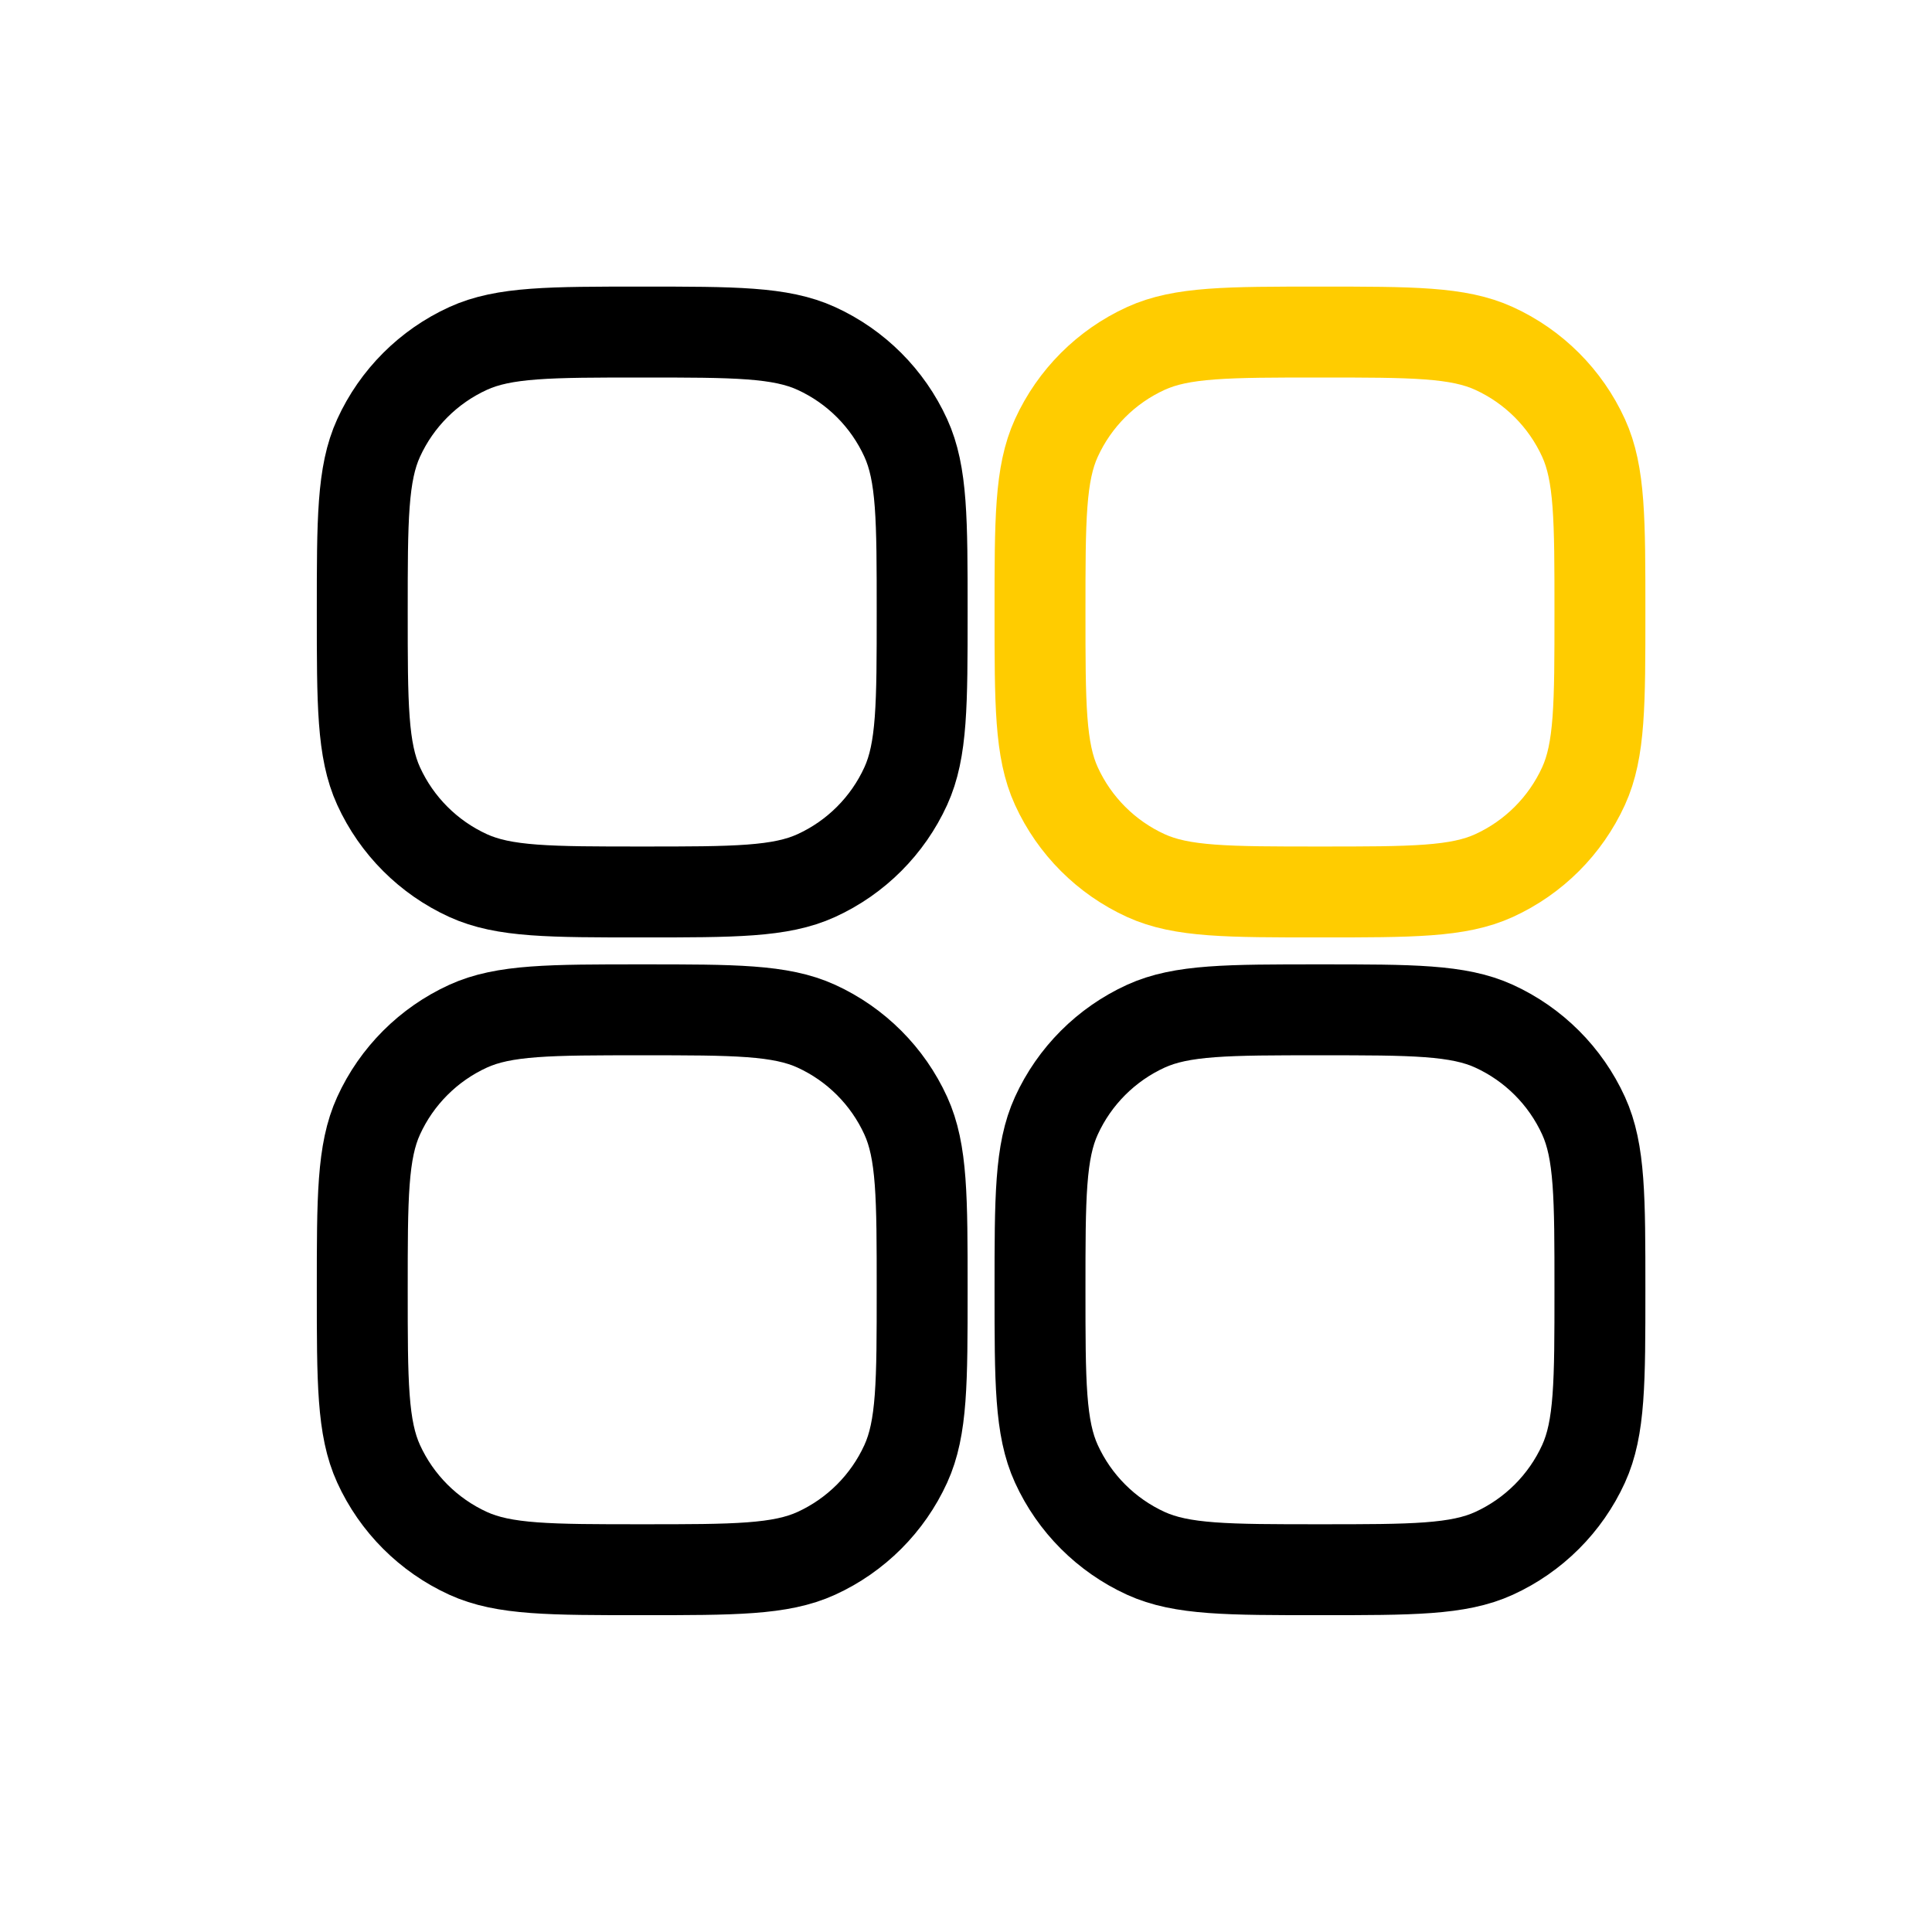
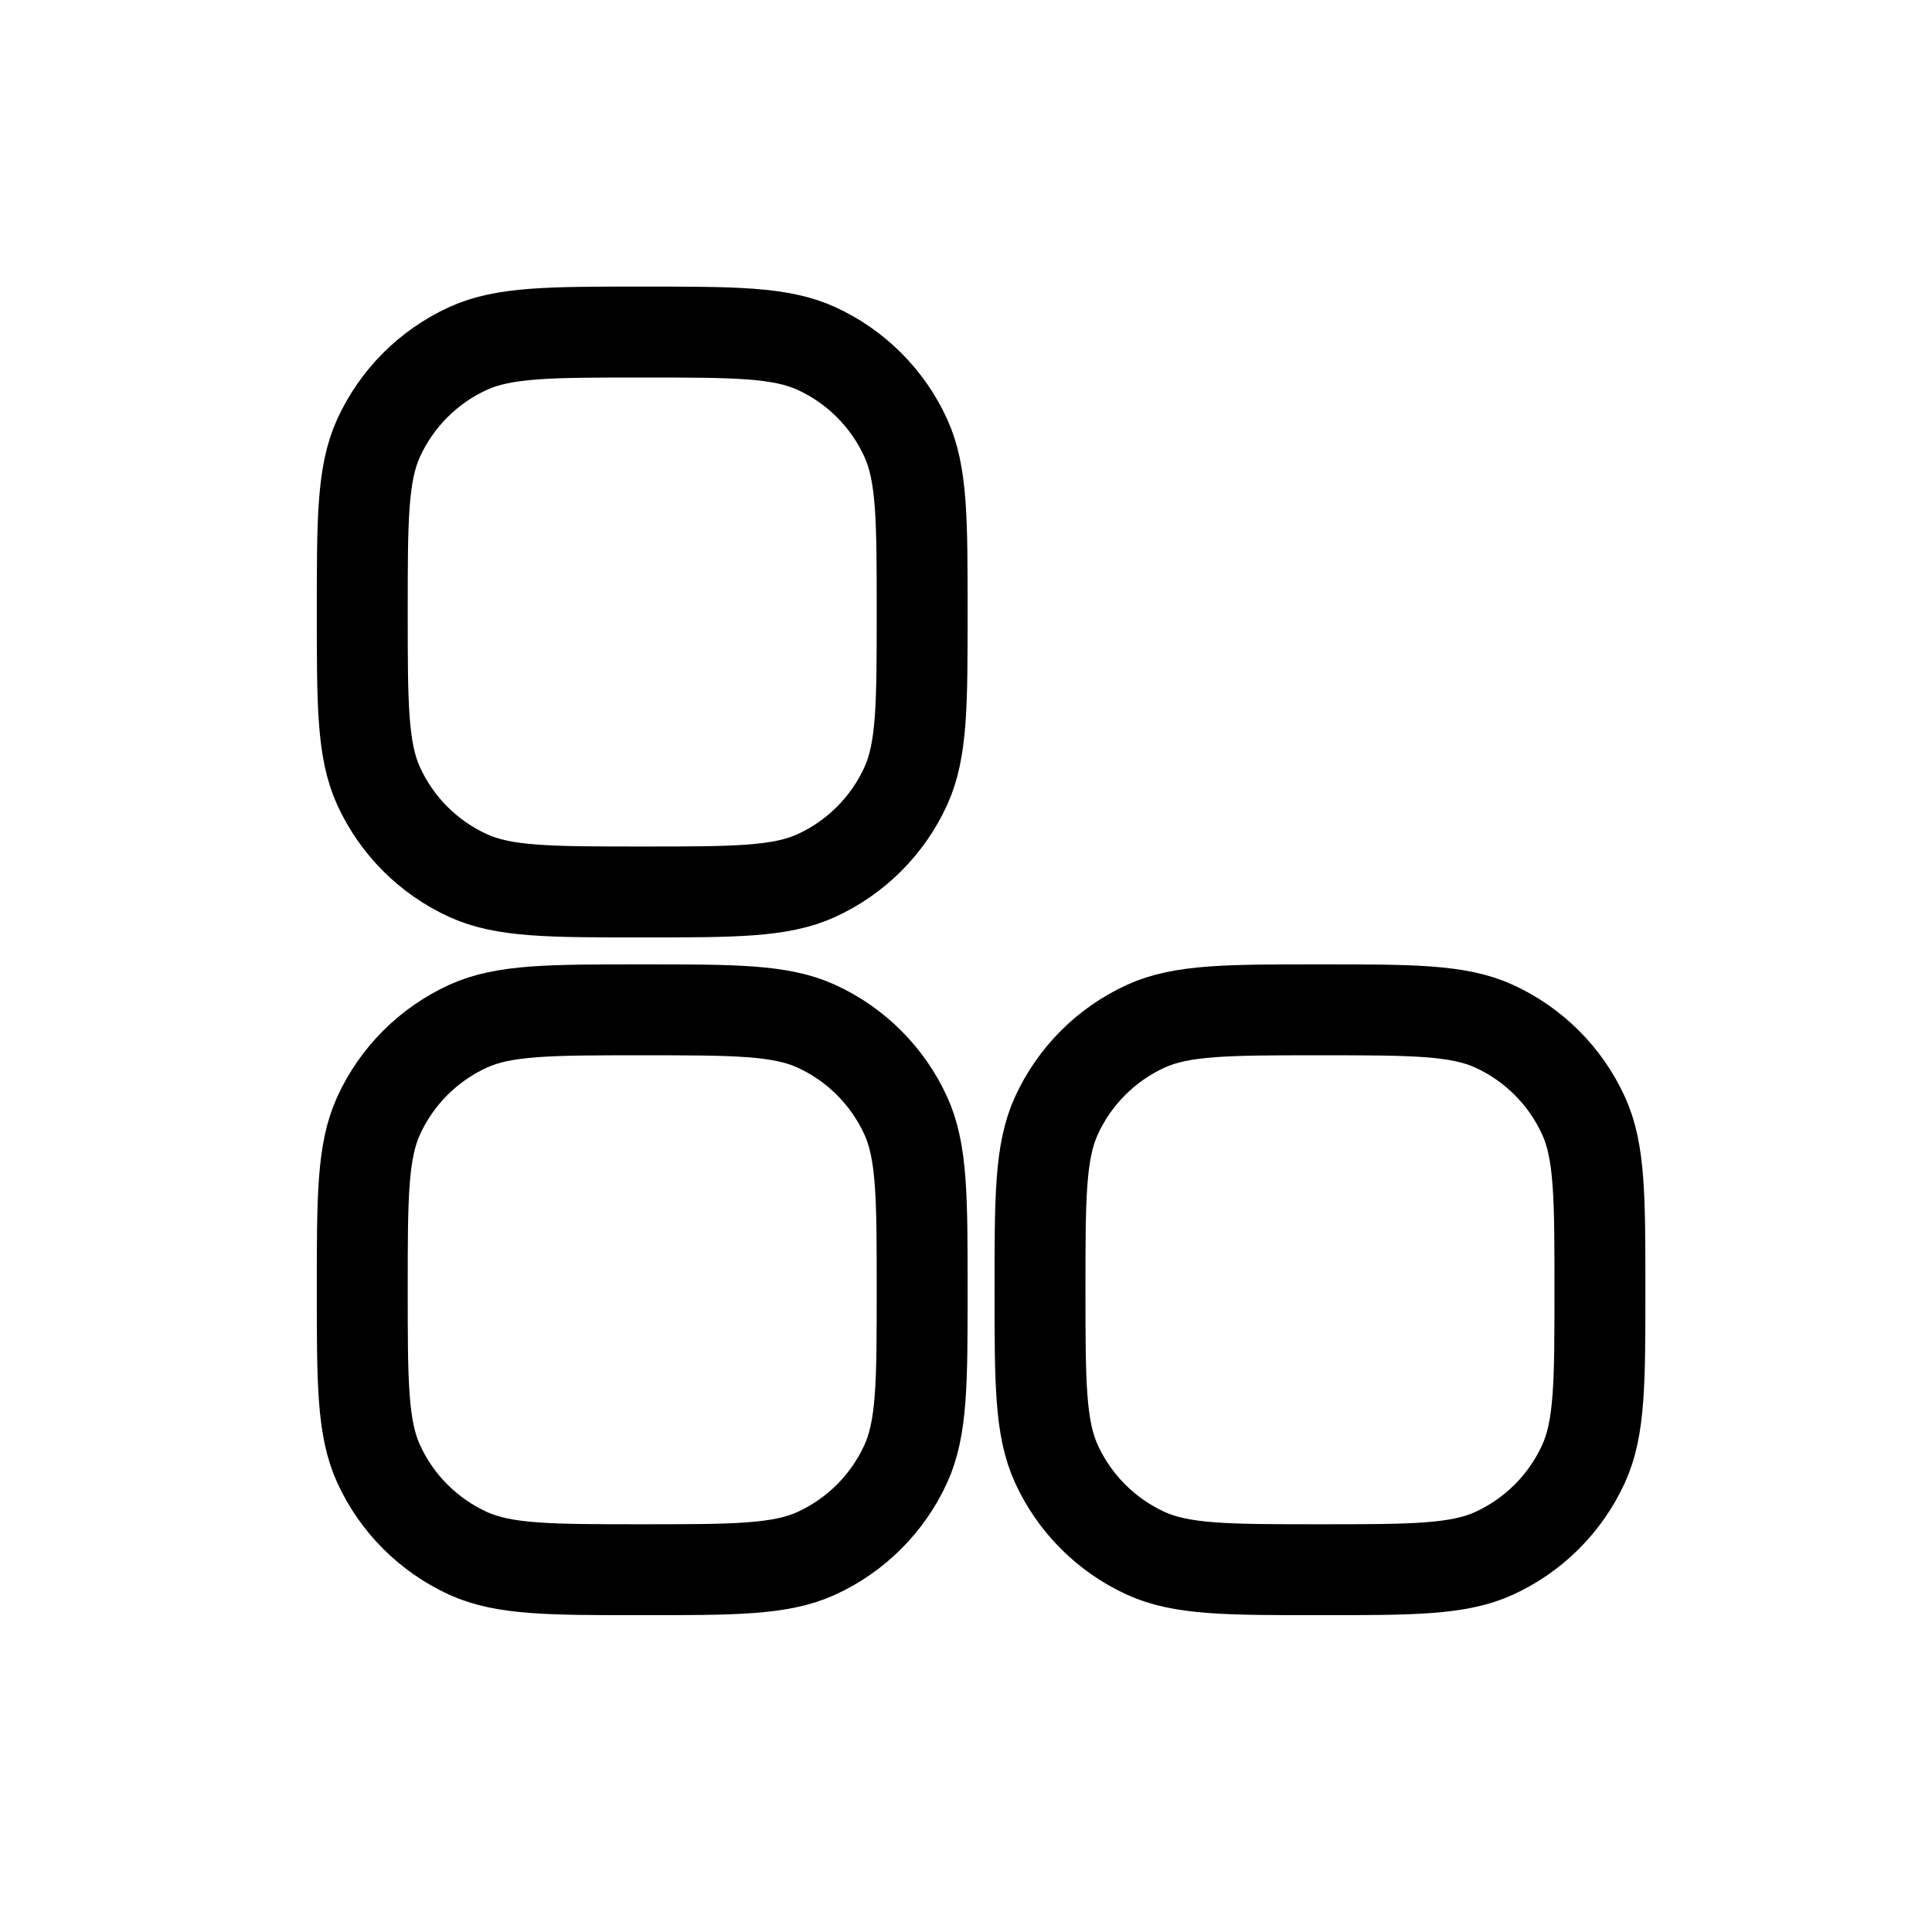
<svg xmlns="http://www.w3.org/2000/svg" width="85" height="85" viewBox="0 0 85 85" fill="none">
  <path d="M15.938 26.926C15.938 22.871 15.938 20.844 16.658 19.267C17.454 17.524 18.852 16.126 20.595 15.33C22.172 14.609 24.2 14.609 28.254 14.609C32.309 14.609 34.336 14.609 35.914 15.33C37.657 16.126 39.054 17.524 39.85 19.267C40.571 20.844 40.571 22.871 40.571 26.926C40.571 30.981 40.571 33.008 39.85 34.586C39.054 36.328 37.657 37.726 35.914 38.522C34.336 39.243 32.309 39.243 28.254 39.243C24.2 39.243 22.172 39.243 20.595 38.522C18.852 37.726 17.454 36.328 16.658 34.586C15.938 33.008 15.938 30.981 15.938 26.926Z" stroke="black" stroke-width="4" stroke-linecap="round" stroke-linejoin="round" />
-   <path d="M45.756 26.926C45.756 22.871 45.756 20.844 46.477 19.267C47.273 17.524 48.67 16.126 50.413 15.33C51.991 14.609 54.018 14.609 58.073 14.609C62.128 14.609 64.155 14.609 65.732 15.33C67.475 16.126 68.873 17.524 69.669 19.267C70.39 20.844 70.39 22.871 70.39 26.926C70.39 30.981 70.39 33.008 69.669 34.586C68.873 36.328 67.475 37.726 65.732 38.522C64.155 39.243 62.128 39.243 58.073 39.243C54.018 39.243 51.991 39.243 50.413 38.522C48.67 37.726 47.273 36.328 46.477 34.586C45.756 33.008 45.756 30.981 45.756 26.926Z" stroke="#FFCC00" stroke-width="4" stroke-linecap="round" stroke-linejoin="round" />
  <path d="M15.938 56.745C15.938 52.69 15.938 50.662 16.658 49.085C17.454 47.342 18.852 45.945 20.595 45.148C22.172 44.428 24.2 44.428 28.254 44.428C32.309 44.428 34.336 44.428 35.914 45.148C37.657 45.945 39.054 47.342 39.85 49.085C40.571 50.662 40.571 52.69 40.571 56.745C40.571 60.799 40.571 62.827 39.85 64.404C39.054 66.147 37.657 67.544 35.914 68.341C34.336 69.061 32.309 69.061 28.254 69.061C24.2 69.061 22.172 69.061 20.595 68.341C18.852 67.544 17.454 66.147 16.658 64.404C15.938 62.827 15.938 60.799 15.938 56.745Z" stroke="black" stroke-width="4" stroke-linecap="round" stroke-linejoin="round" />
  <path d="M45.756 56.745C45.756 52.69 45.756 50.662 46.477 49.085C47.273 47.342 48.67 45.945 50.413 45.148C51.991 44.428 54.018 44.428 58.073 44.428C62.128 44.428 64.155 44.428 65.732 45.148C67.475 45.945 68.873 47.342 69.669 49.085C70.39 50.662 70.39 52.69 70.39 56.745C70.39 60.799 70.39 62.827 69.669 64.404C68.873 66.147 67.475 67.544 65.732 68.341C64.155 69.061 62.128 69.061 58.073 69.061C54.018 69.061 51.991 69.061 50.413 68.341C48.67 67.544 47.273 66.147 46.477 64.404C45.756 62.827 45.756 60.799 45.756 56.745Z" stroke="black" stroke-width="4" stroke-linecap="round" stroke-linejoin="round" />
</svg>